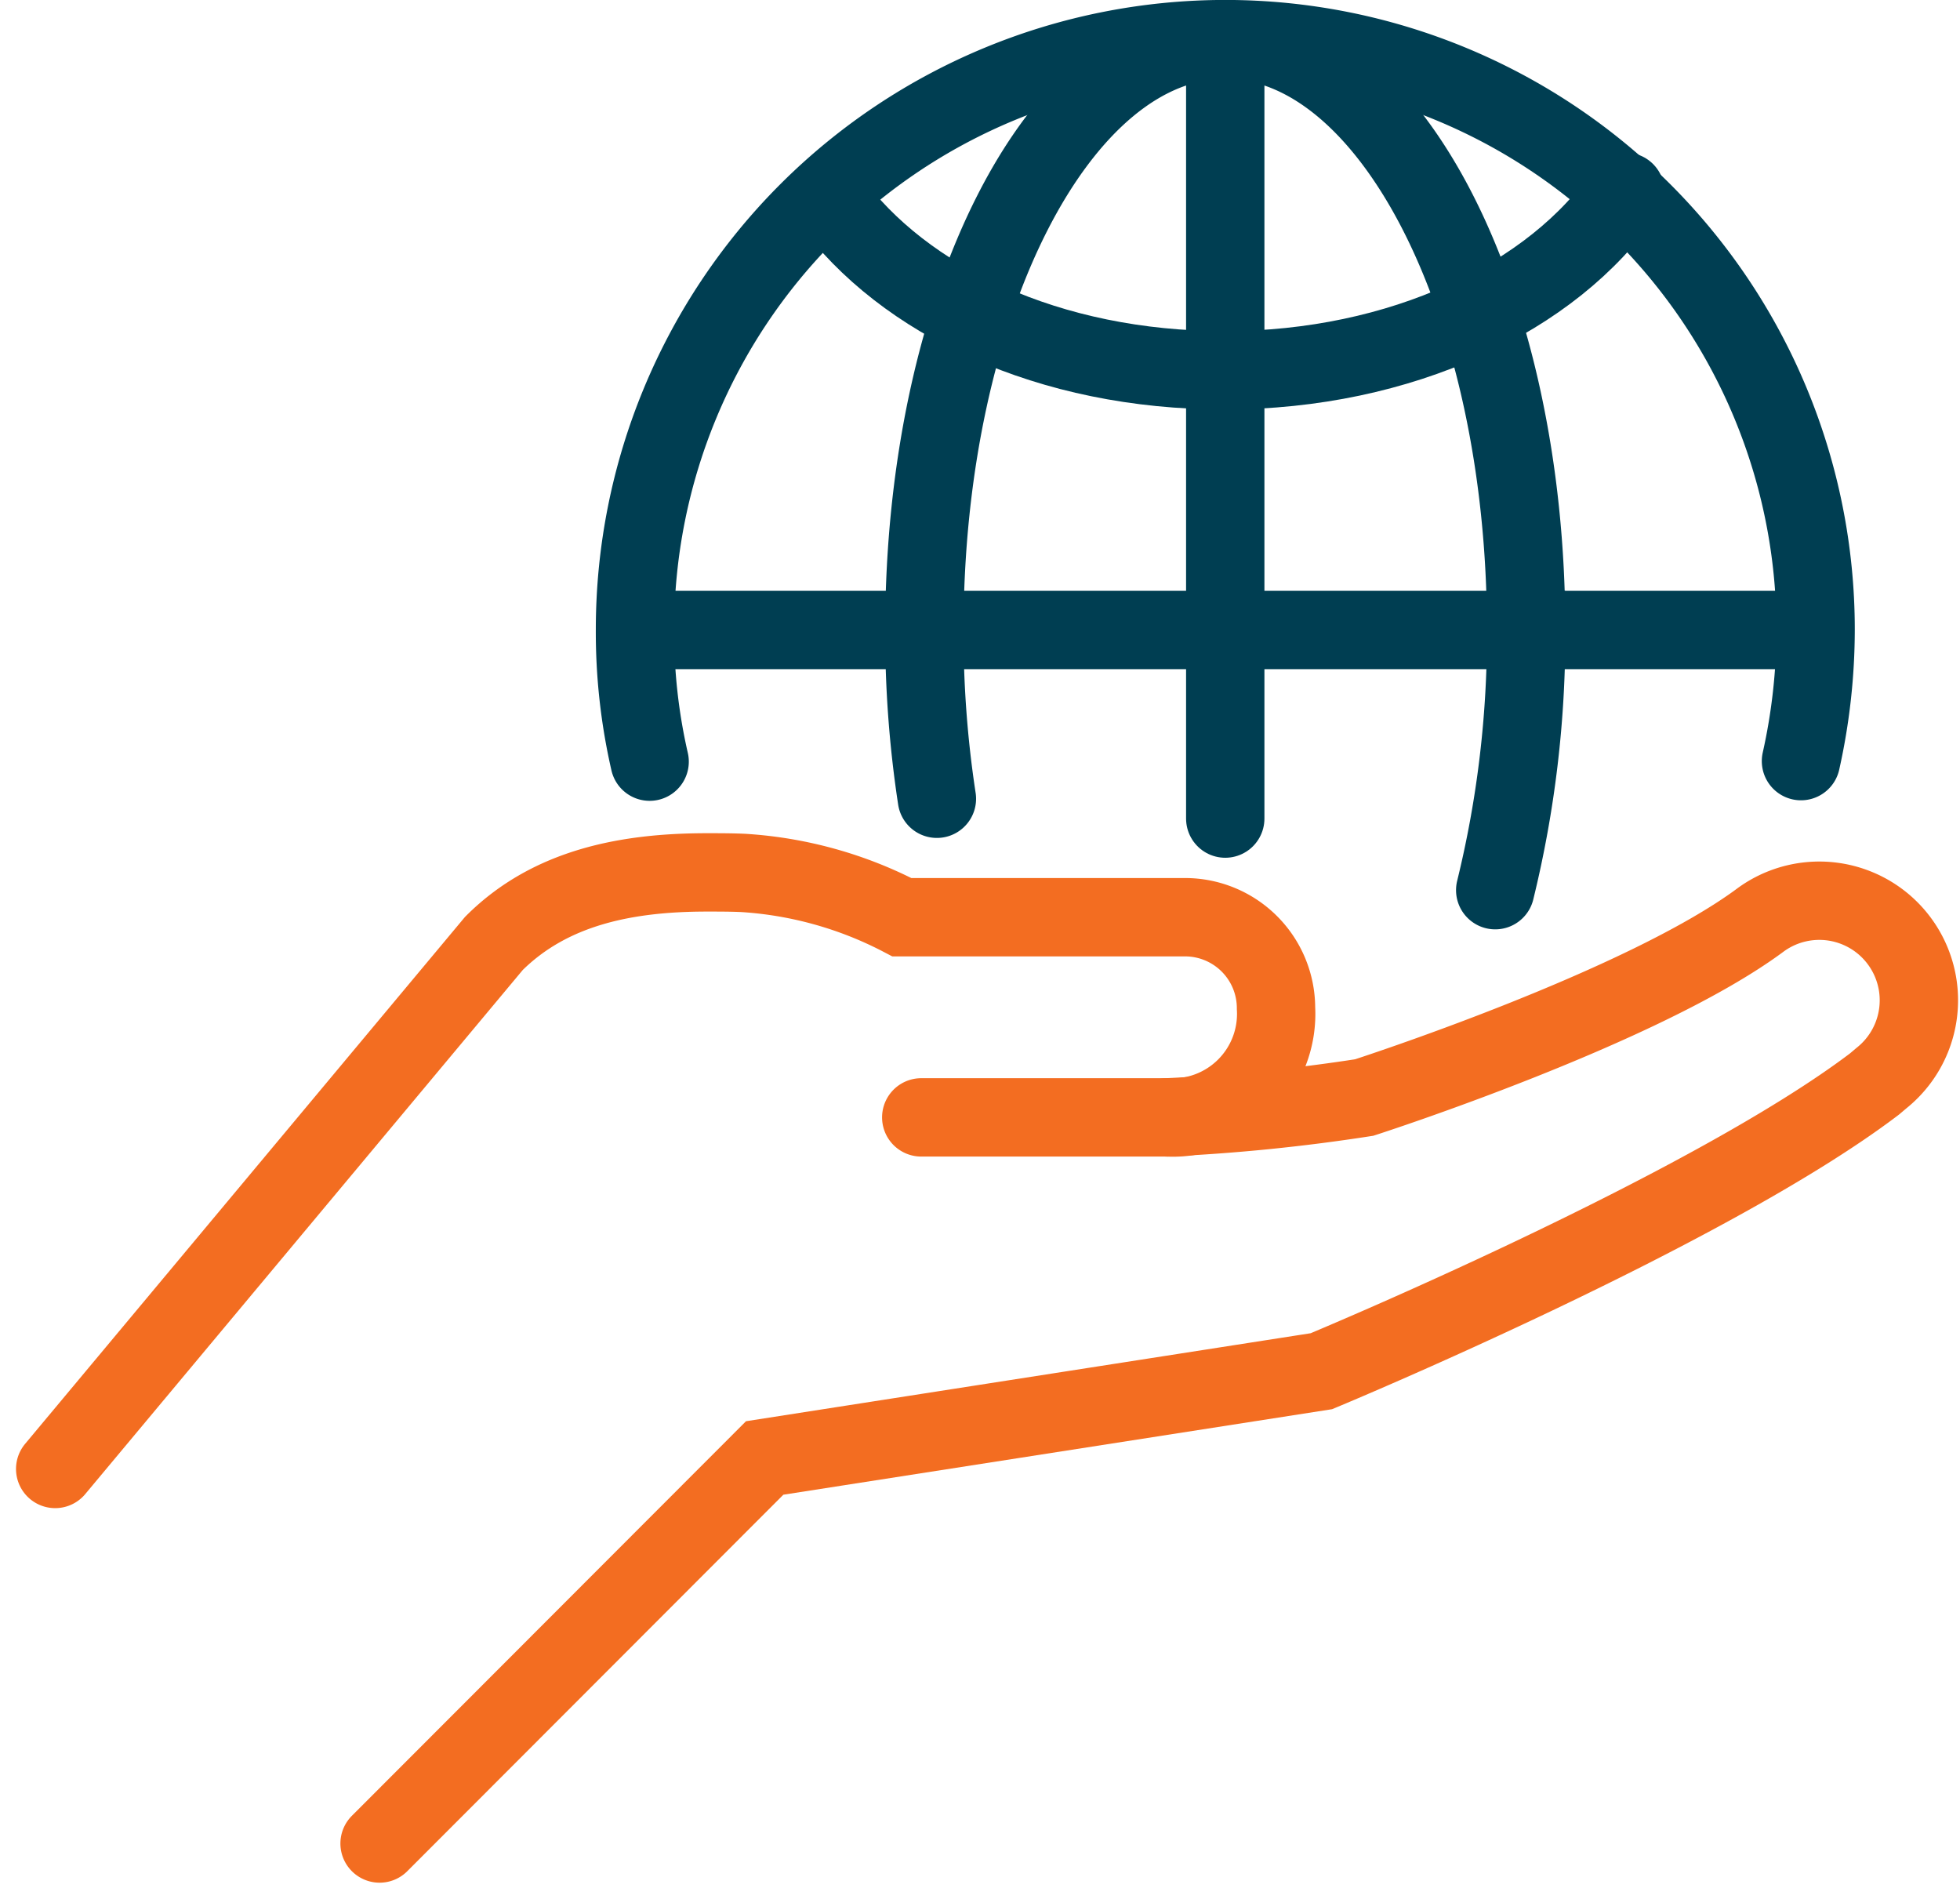
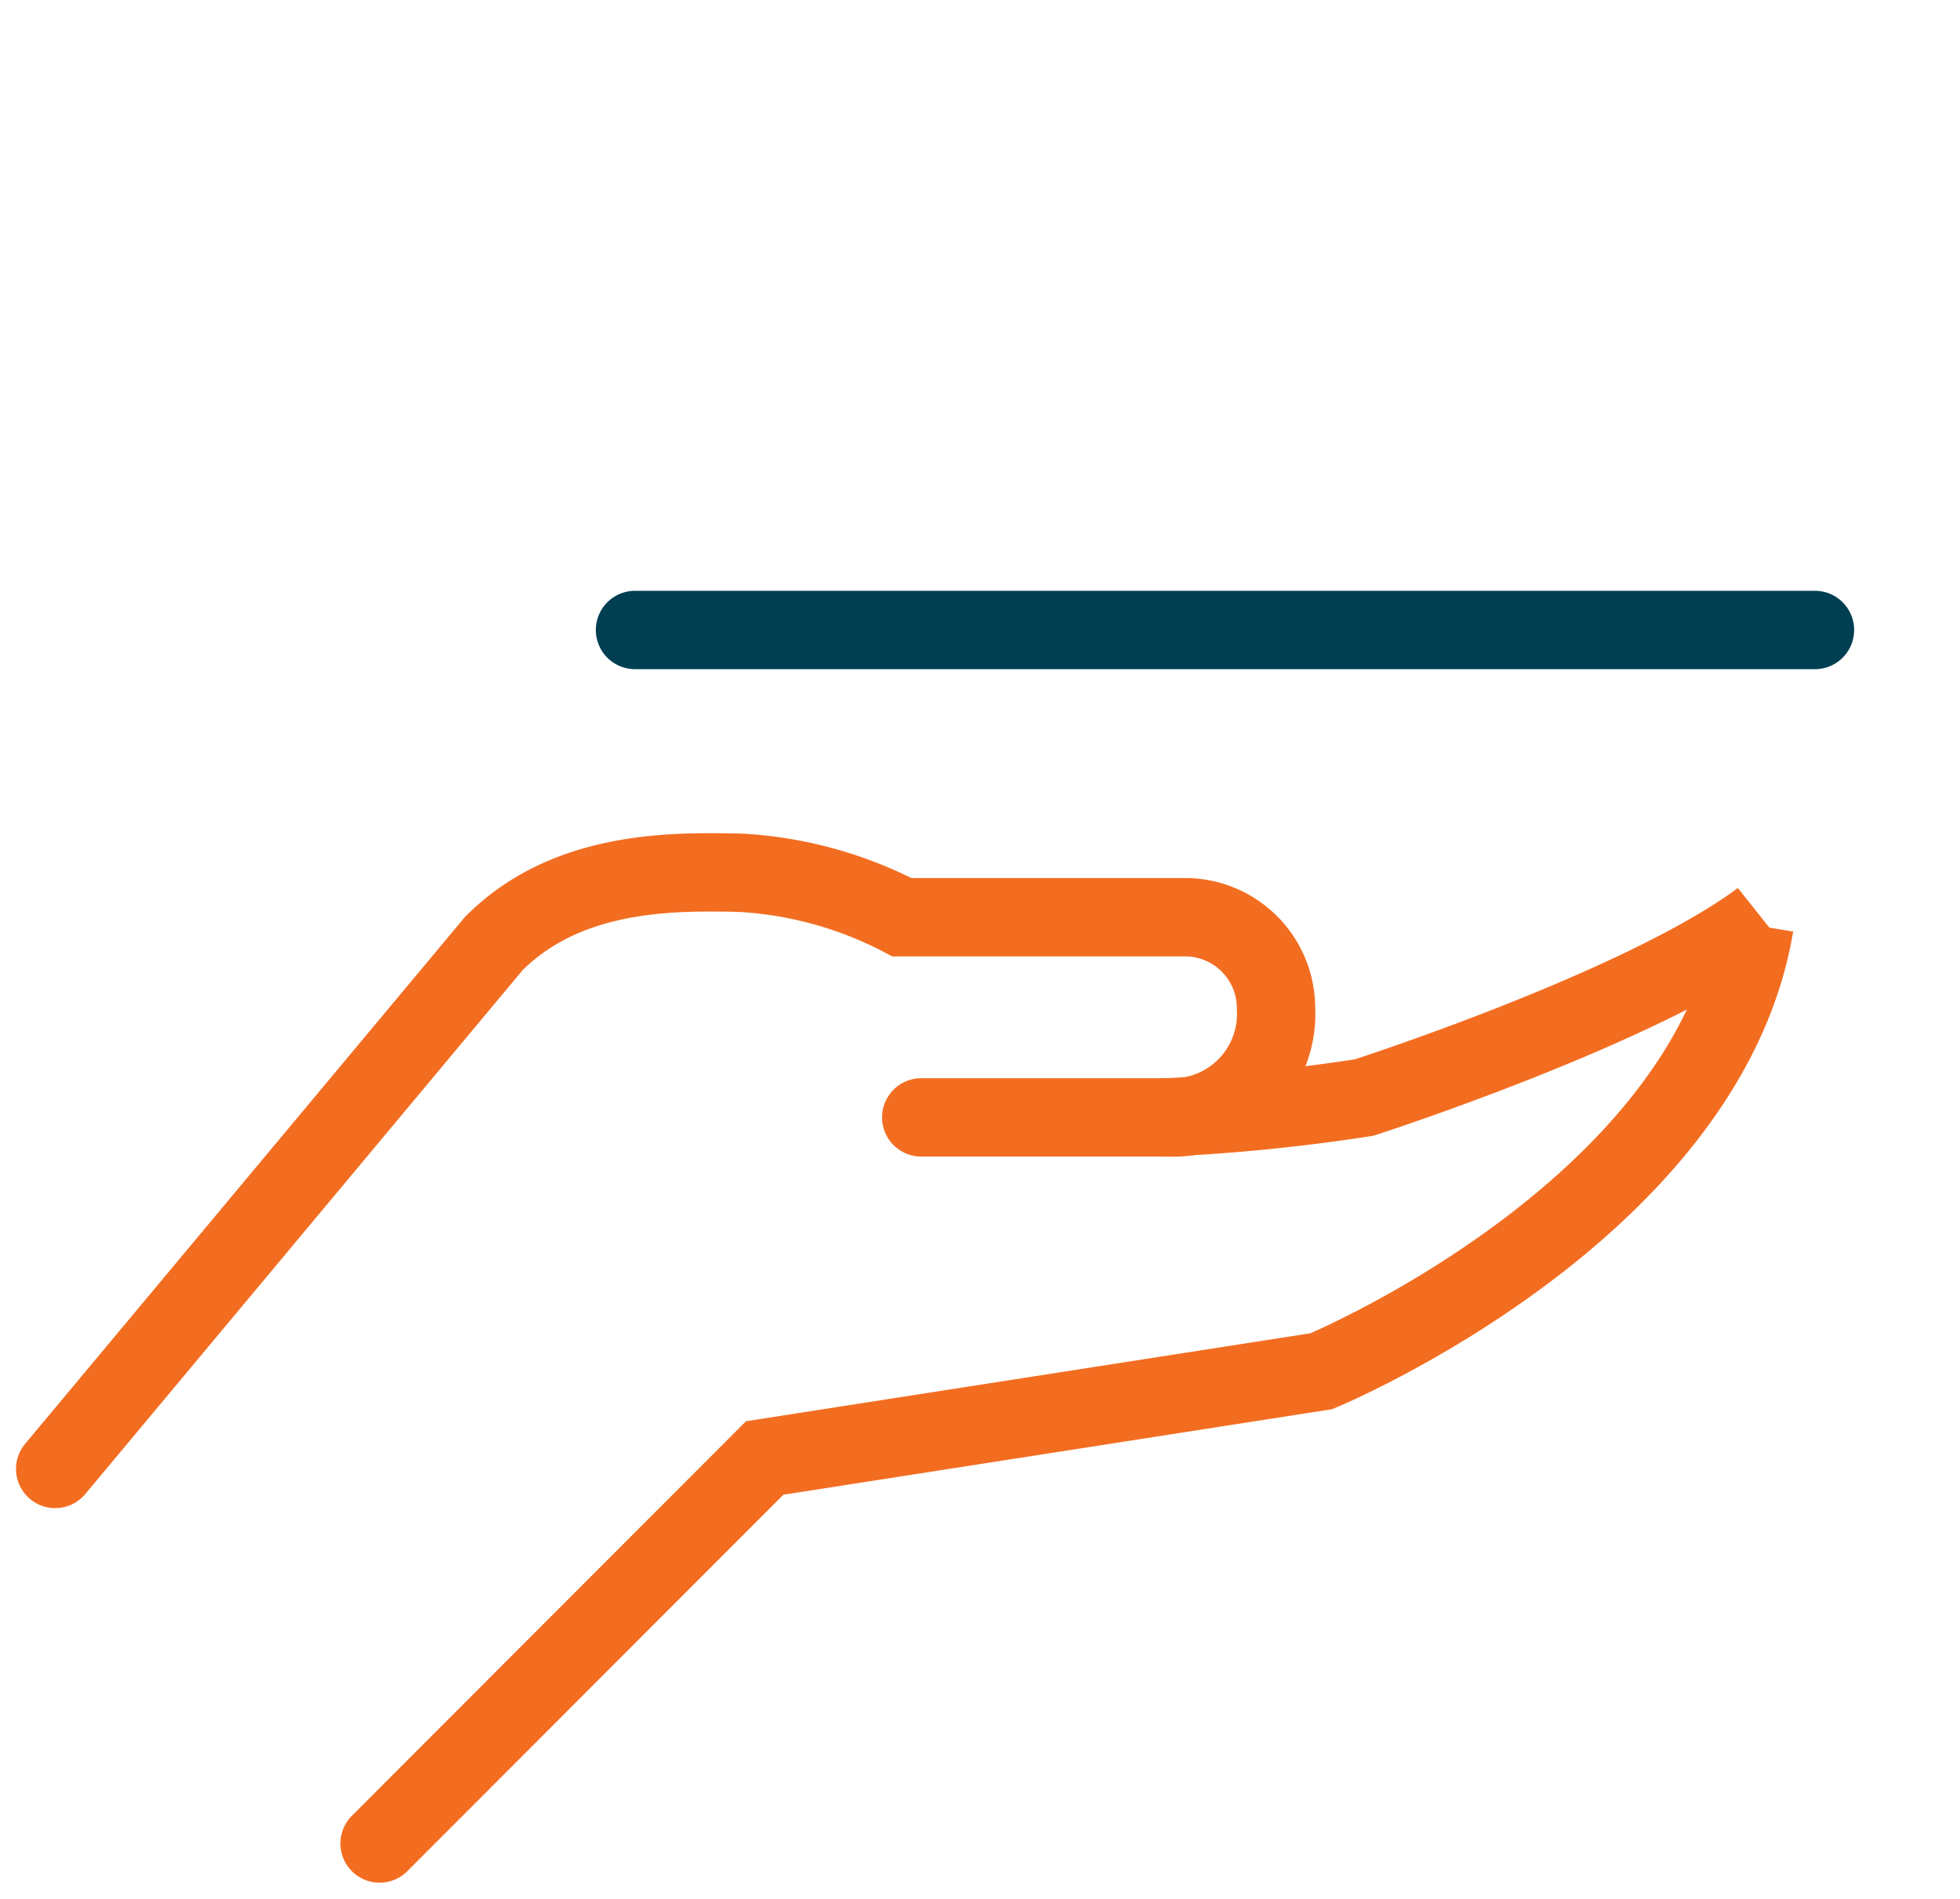
<svg xmlns="http://www.w3.org/2000/svg" width="73.545" height="71.247" viewBox="0 0 73.545 71.247">
  <g id="Sustainability" transform="translate(37.071 35.319)">
    <g id="Sustainability-2" data-name="Sustainability" transform="translate(-35 -33.849)">
      <g id="Group_952" data-name="Group 952">
        <path id="Path_32331" data-name="Path 32331" d="M39.637,32.872h9.212a3.888,3.888,0,0,0,4.1-4.1,3.413,3.413,0,0,0-3.41-3.41H38.911A14.833,14.833,0,0,0,32.953,23.7c-.451-.02-.9-.02-1.352-.02-3,0-5.88.549-8,2.666L7.14,46.063" transform="translate(-7.14 7.582)" fill="none" stroke="#f36d21" stroke-linecap="round" stroke-miterlimit="10" stroke-width="2.94" />
-         <path id="Path_32332" data-name="Path 32332" d="M42.887,32.376h0a69.046,69.046,0,0,0,7.409-.745s10.466-3.371,14.9-6.684A3.736,3.736,0,0,1,69.7,30.906l-.255.216C63.153,35.9,48.689,41.9,48.689,41.9L27.8,45.155,13.35,59.62" transform="translate(-1.178 8.078)" fill="none" stroke="#f36d21" stroke-linecap="round" stroke-miterlimit="10" stroke-width="2.94" />
-         <line id="Line_135" data-name="Line 135" y2="29.223" transform="translate(43.904 0.02)" fill="none" stroke="#003e52" stroke-linecap="round" stroke-miterlimit="10" stroke-width="2.94" />
+         <path id="Path_32332" data-name="Path 32332" d="M42.887,32.376h0a69.046,69.046,0,0,0,7.409-.745s10.466-3.371,14.9-6.684l-.255.216C63.153,35.9,48.689,41.9,48.689,41.9L27.8,45.155,13.35,59.62" transform="translate(-1.178 8.078)" fill="none" stroke="#f36d21" stroke-linecap="round" stroke-miterlimit="10" stroke-width="2.94" />
        <line id="Line_136" data-name="Line 136" x1="44.276" transform="translate(21.756 22.167)" fill="none" stroke="#003e52" stroke-linecap="round" stroke-miterlimit="10" stroke-width="2.94" />
-         <path id="Path_32333" data-name="Path 32333" d="M51.83,10.65c-2.7,3.979-8.428,6.7-15.033,6.7S24.743,14.746,21.96,10.924" transform="translate(7.087 -4.927)" fill="none" stroke="#003e52" stroke-linecap="round" stroke-miterlimit="10" stroke-width="2.94" />
-         <path id="Path_32334" data-name="Path 32334" d="M24.25,36.219a41.093,41.093,0,0,1-.47-6.331c0-12.23,5.057-22.148,11.29-22.148s11.29,9.918,11.29,22.148A40.265,40.265,0,0,1,45.2,39.649" transform="translate(8.834 -7.72)" fill="none" stroke="#003e52" stroke-linecap="round" stroke-miterlimit="10" stroke-width="2.94" />
-         <path id="Path_32335" data-name="Path 32335" d="M18.789,34.837a21.728,21.728,0,0,1-.549-4.959,22.148,22.148,0,0,1,44.3,0,22.7,22.7,0,0,1-.549,4.939" transform="translate(3.516 -7.73)" fill="none" stroke="#003e52" stroke-linecap="round" stroke-miterlimit="10" stroke-width="2.94" />
      </g>
    </g>
  </g>
</svg>